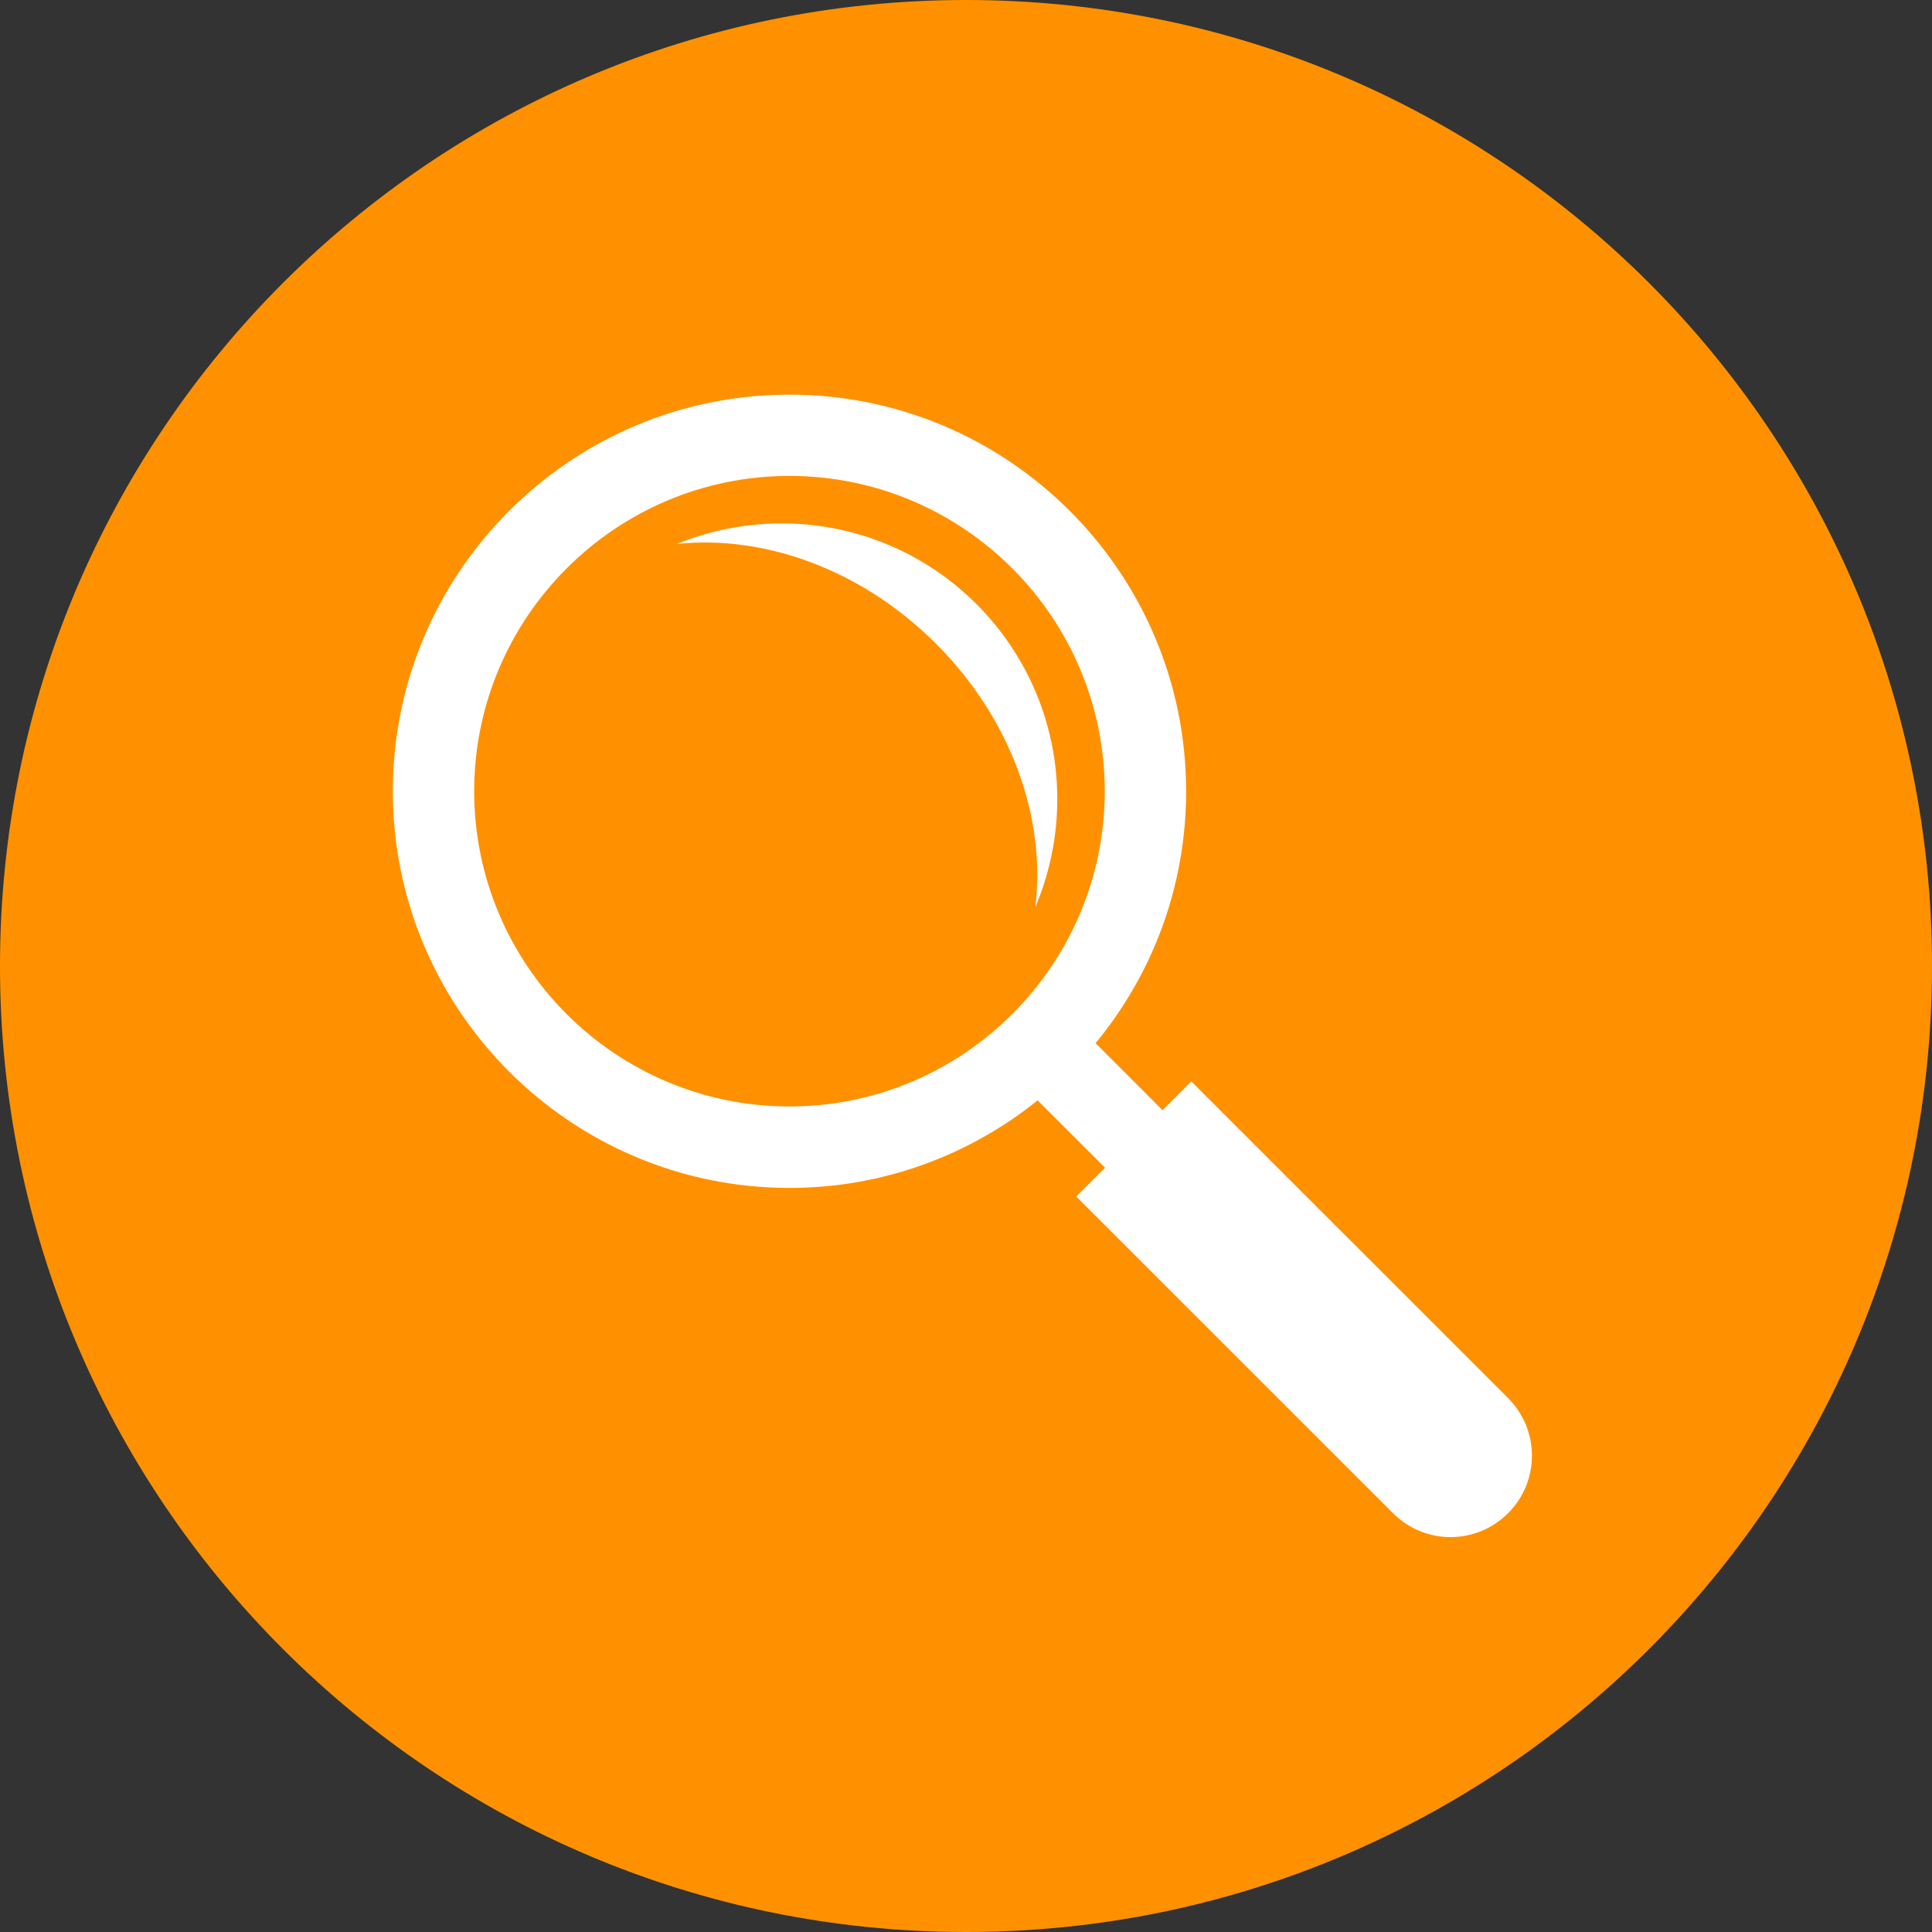
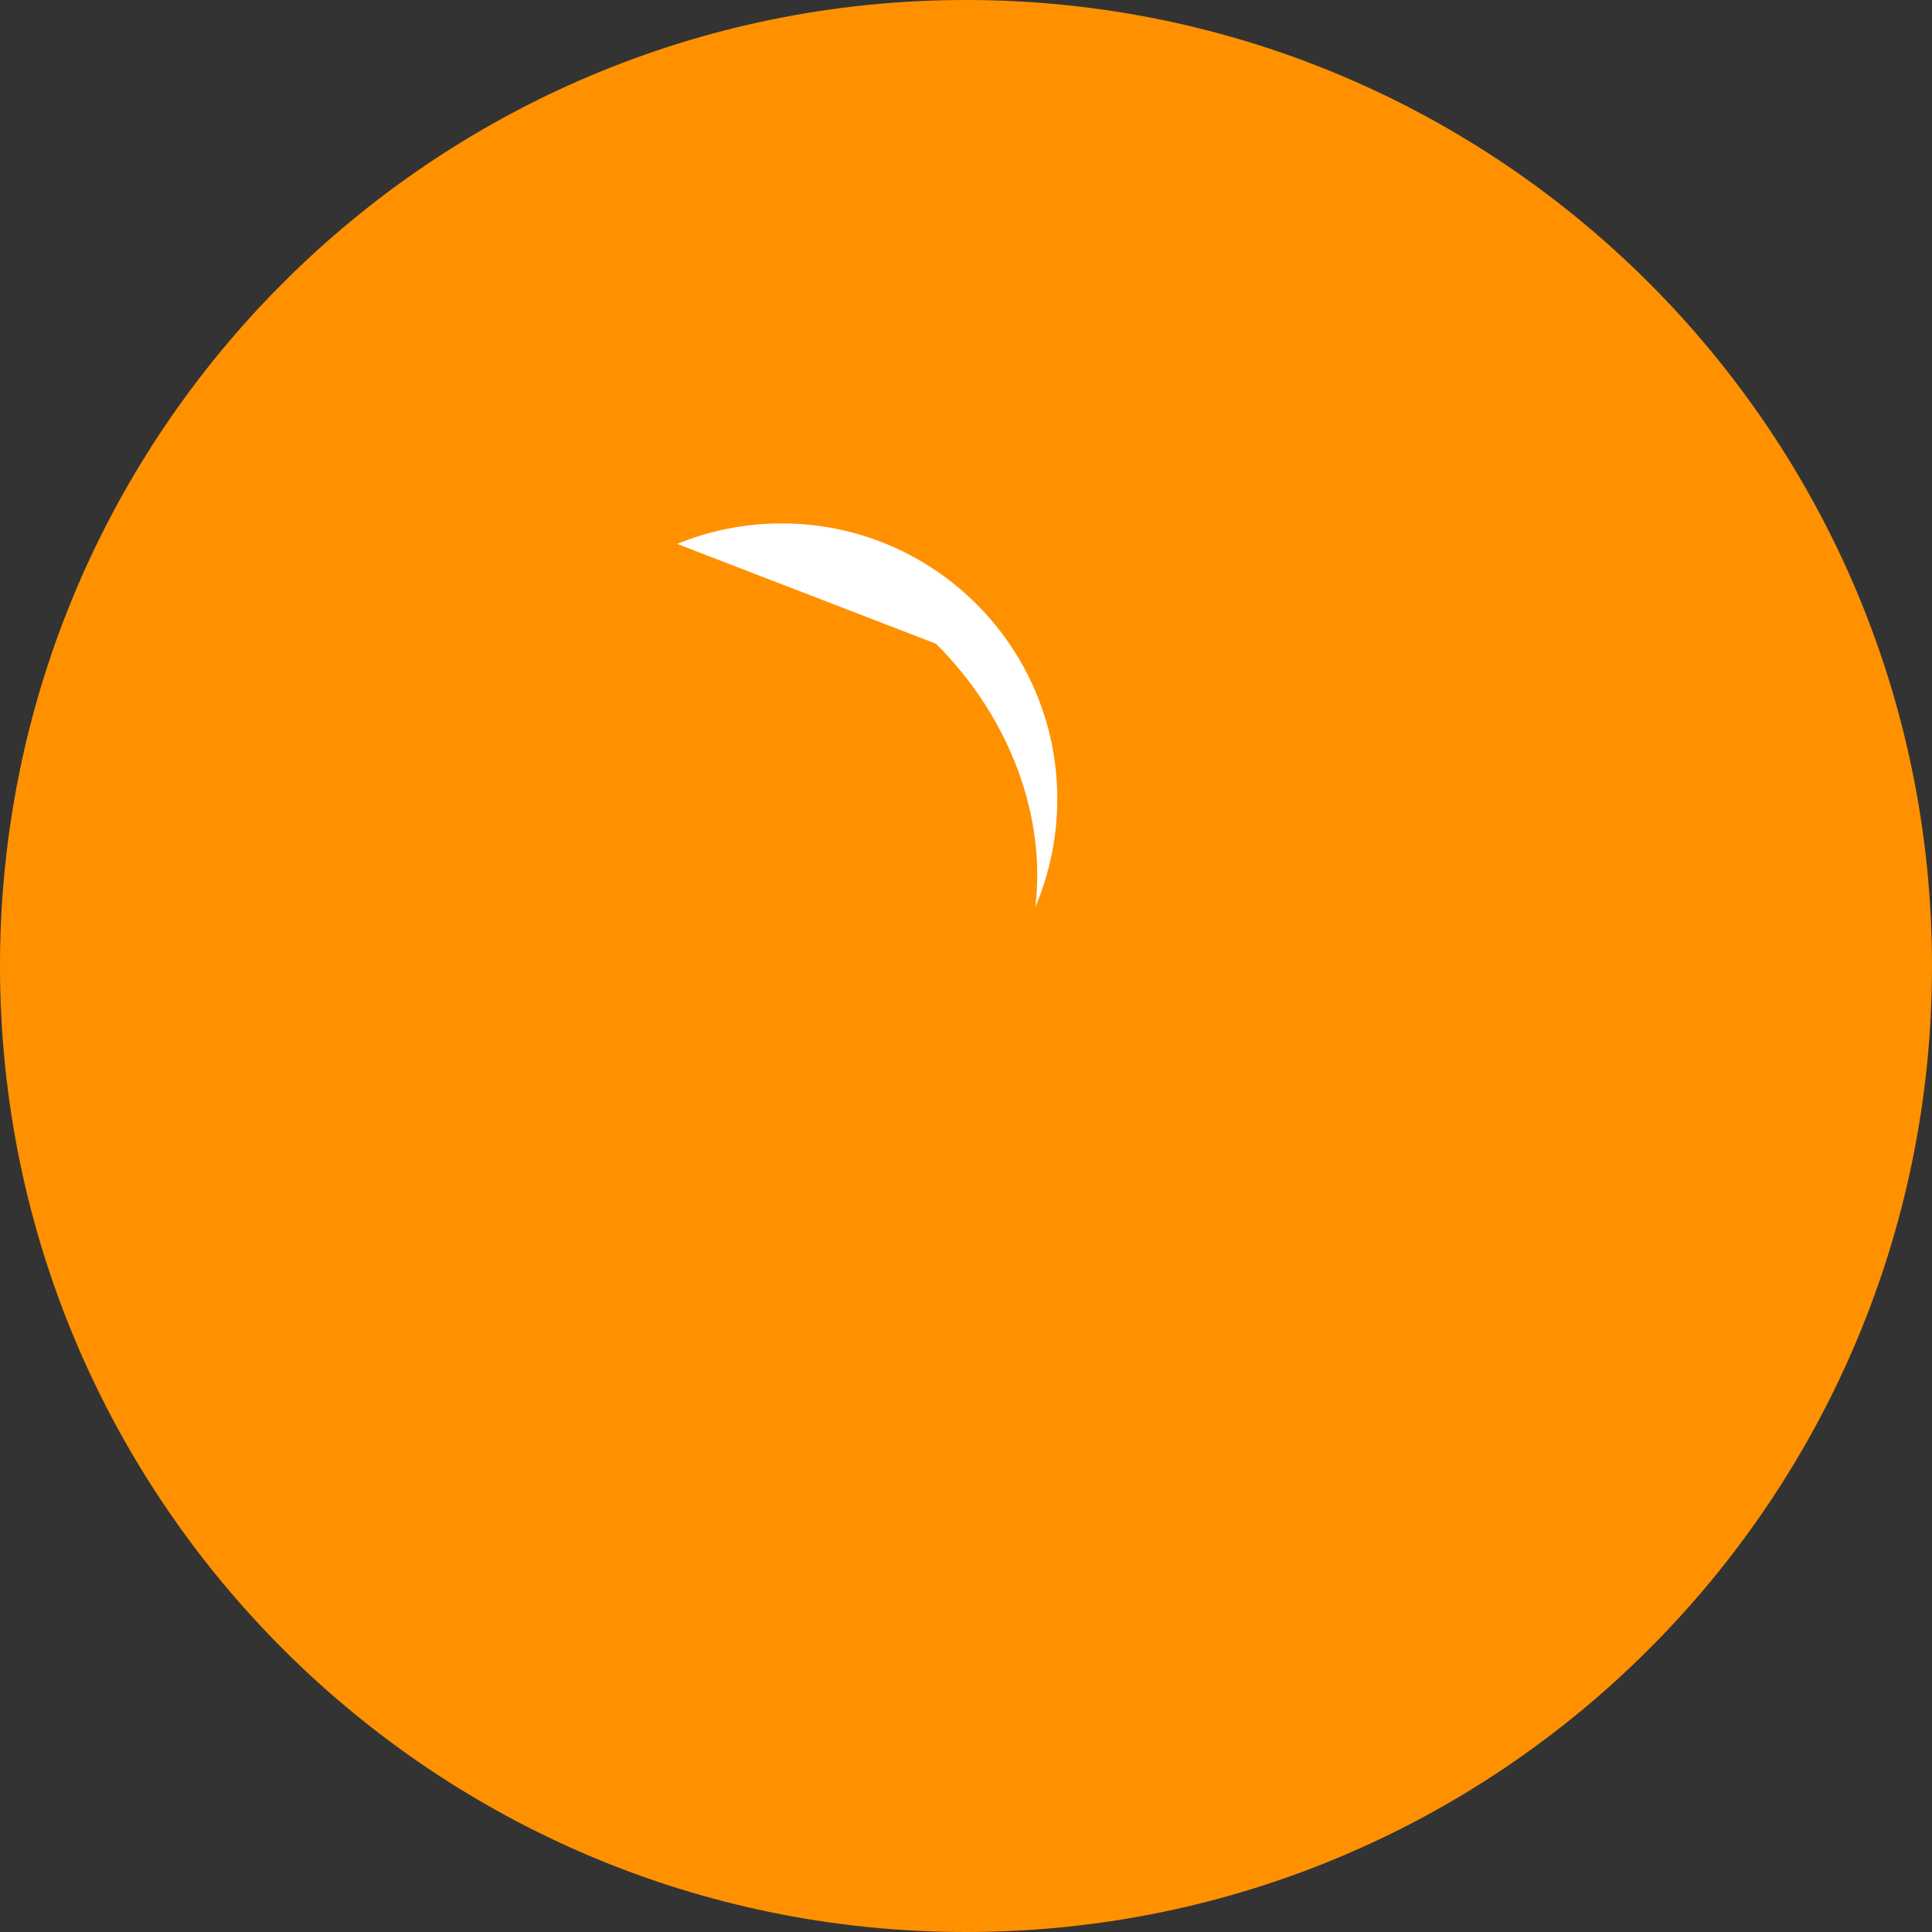
<svg xmlns="http://www.w3.org/2000/svg" width="128" zoomAndPan="magnify" viewBox="0 0 96 96" height="128" preserveAspectRatio="xMidYMid meet">
  <rect x="0" y="0" width="96" height="96" fill="#333333" stroke="none" />
  <defs>
    <clipPath id="bd34a78df7">
      <path d="M 48 0 C 21.492 0 0 21.492 0 48 C 0 74.508 21.492 96 48 96 C 74.508 96 96 74.508 96 48 C 96 21.492 74.508 0 48 0 Z M 48 0 " />
    </clipPath>
    <clipPath id="27cb275ffe">
      <path d="M 19.516 19.516 L 76.516 19.516 L 76.516 76.516 L 19.516 76.516 Z M 19.516 19.516 " />
    </clipPath>
  </defs>
  <g id="27e82da0a0">
    <g clip-rule="nonzero" clip-path="url(#bd34a78df7)">
      <rect x="0" width="96" y="0" height="96" style="fill:#ff9100;fill-opacity:1;stroke:none;" />
    </g>
    <g clip-rule="nonzero" clip-path="url(#27cb275ffe)">
-       <path style=" stroke:none;fill-rule:nonzero;fill:#ffffff;fill-opacity:1;" d="M 74.938 69.473 L 59.195 53.734 L 57.766 55.164 L 54.438 51.836 C 57.25 48.43 58.938 44.066 58.938 39.316 C 58.938 28.449 50.098 19.609 39.227 19.609 C 28.359 19.609 19.52 28.449 19.52 39.316 C 19.52 50.184 28.359 59.027 39.227 59.027 C 43.895 59.027 48.18 57.395 51.559 54.676 L 54.91 58.023 L 53.477 59.453 L 69.219 75.191 C 70.008 75.98 71.043 76.379 72.078 76.379 C 73.109 76.379 74.145 75.98 74.934 75.191 C 76.516 73.613 76.516 71.055 74.938 69.473 Z M 23.562 39.316 C 23.562 30.68 30.59 23.648 39.227 23.648 C 47.867 23.648 54.895 30.68 54.895 39.316 C 54.895 47.953 47.867 54.98 39.227 54.98 C 30.59 54.98 23.562 47.957 23.562 39.316 Z M 23.562 39.316 " />
-     </g>
-     <path style=" stroke:none;fill-rule:nonzero;fill:#ffffff;fill-opacity:1;" d="M 46.512 31.988 C 50.285 35.758 51.977 40.695 51.445 45.07 C 52.145 43.422 52.535 41.609 52.535 39.703 C 52.535 32.141 46.402 26.008 38.84 26.008 C 37.004 26.008 35.25 26.371 33.648 27.027 C 37.969 26.578 42.805 28.277 46.512 31.988 Z M 46.512 31.988 " />
+       </g>
+     <path style=" stroke:none;fill-rule:nonzero;fill:#ffffff;fill-opacity:1;" d="M 46.512 31.988 C 50.285 35.758 51.977 40.695 51.445 45.07 C 52.145 43.422 52.535 41.609 52.535 39.703 C 52.535 32.141 46.402 26.008 38.84 26.008 C 37.004 26.008 35.25 26.371 33.648 27.027 Z M 46.512 31.988 " />
  </g>
</svg>